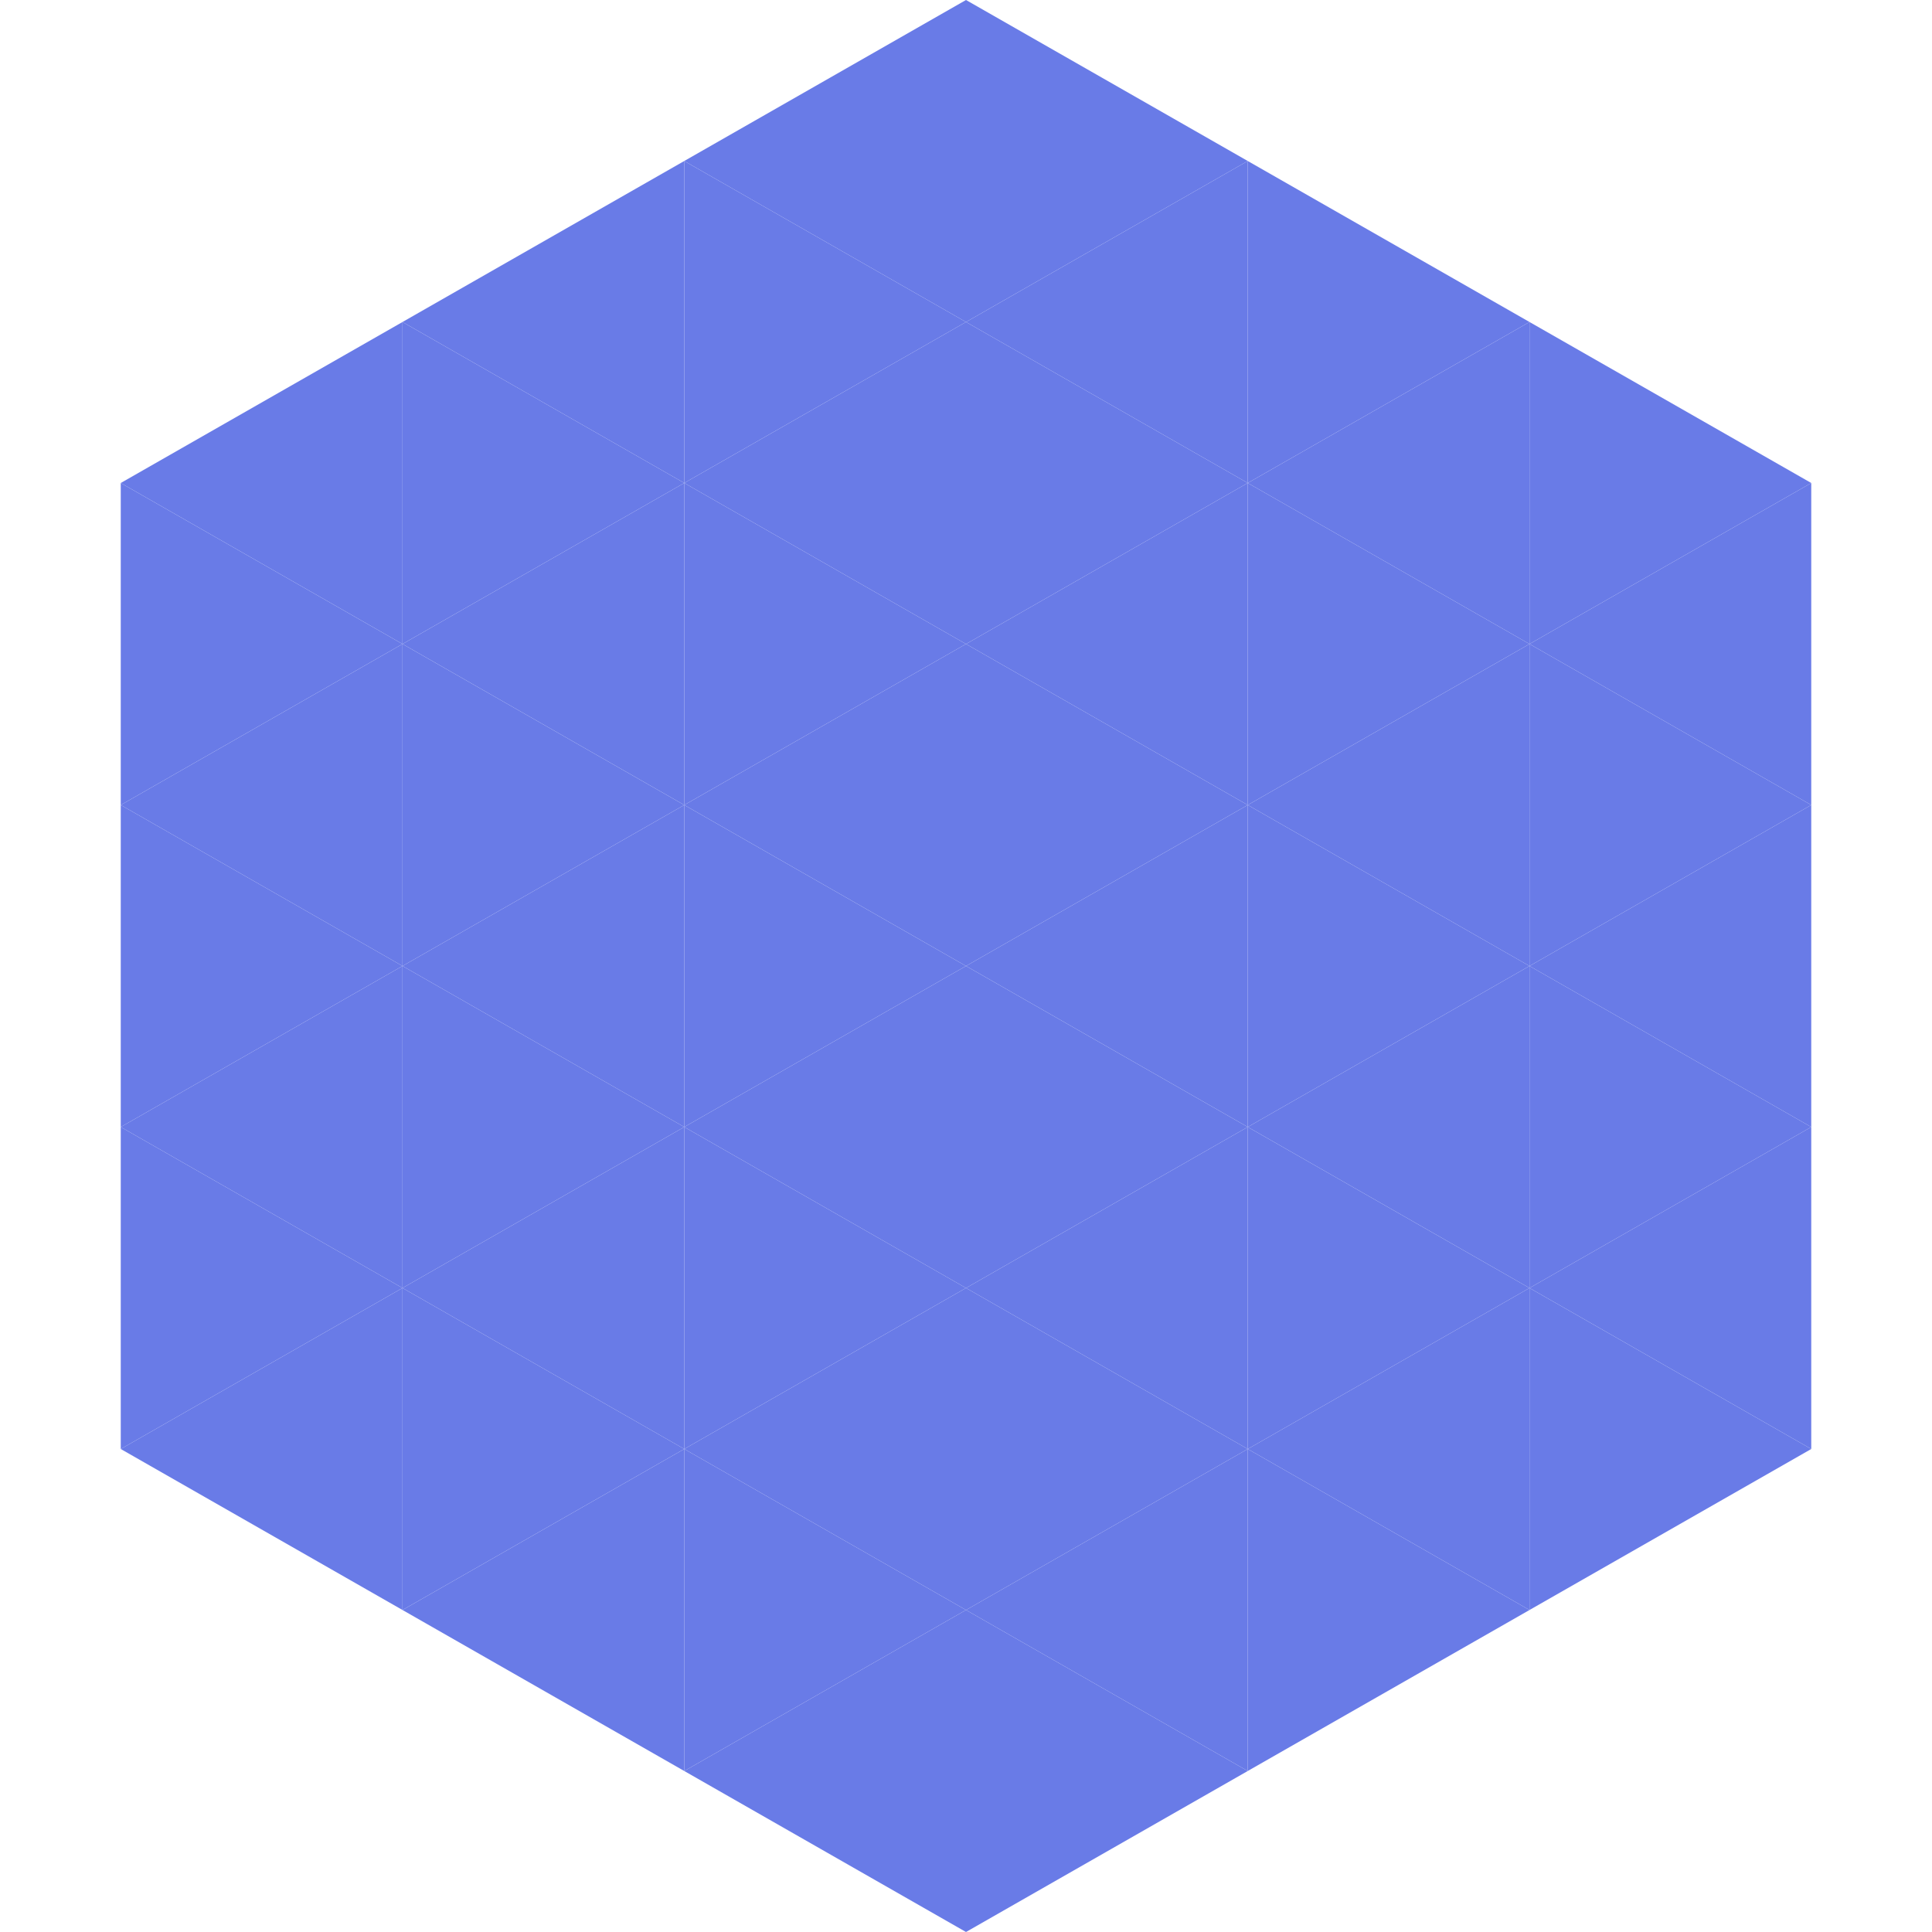
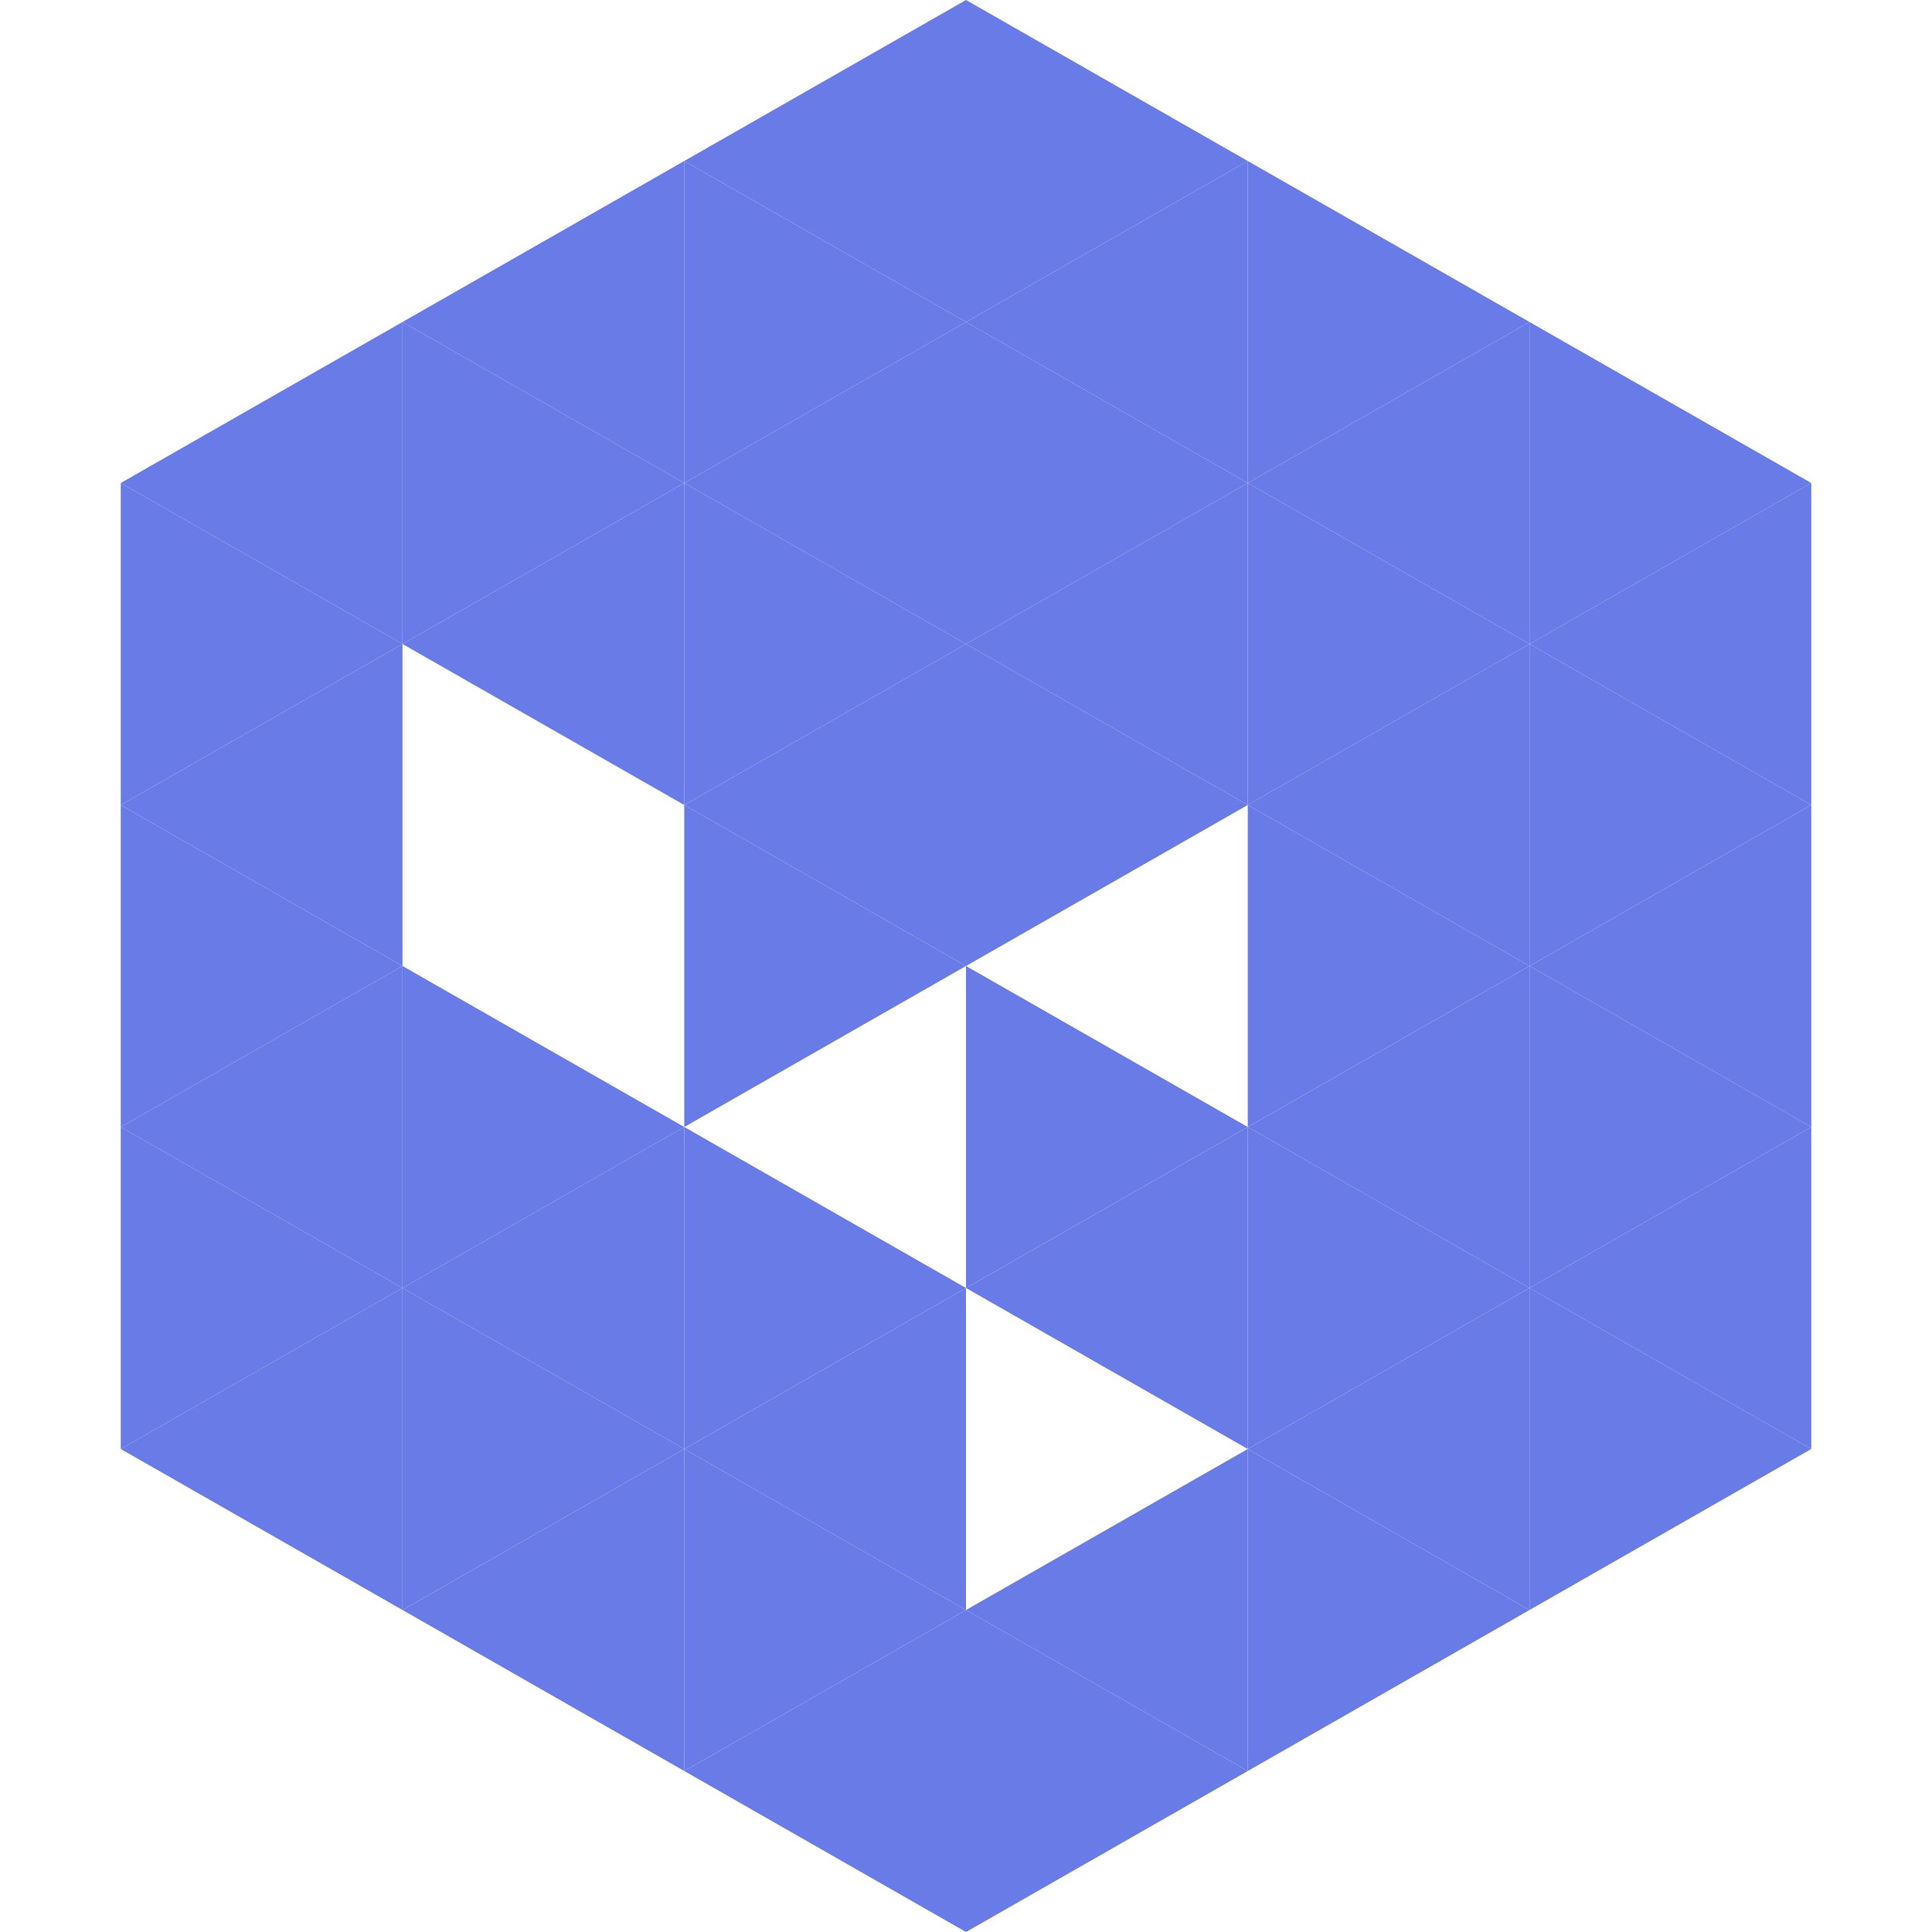
<svg xmlns="http://www.w3.org/2000/svg" width="240" height="240">
  <polygon points="50,40 15,60 50,80" style="fill:rgb(105,123,231)" />
  <polygon points="190,40 225,60 190,80" style="fill:rgb(105,123,231)" />
  <polygon points="15,60 50,80 15,100" style="fill:rgb(105,123,231)" />
  <polygon points="225,60 190,80 225,100" style="fill:rgb(105,123,231)" />
  <polygon points="50,80 15,100 50,120" style="fill:rgb(105,123,231)" />
  <polygon points="190,80 225,100 190,120" style="fill:rgb(105,123,231)" />
  <polygon points="15,100 50,120 15,140" style="fill:rgb(105,123,231)" />
  <polygon points="225,100 190,120 225,140" style="fill:rgb(105,123,231)" />
  <polygon points="50,120 15,140 50,160" style="fill:rgb(105,123,231)" />
  <polygon points="190,120 225,140 190,160" style="fill:rgb(105,123,231)" />
  <polygon points="15,140 50,160 15,180" style="fill:rgb(105,123,231)" />
  <polygon points="225,140 190,160 225,180" style="fill:rgb(105,123,231)" />
  <polygon points="50,160 15,180 50,200" style="fill:rgb(105,123,231)" />
  <polygon points="190,160 225,180 190,200" style="fill:rgb(105,123,231)" />
  <polygon points="15,180 50,200 15,220" style="fill:rgb(255,255,255); fill-opacity:0" />
  <polygon points="225,180 190,200 225,220" style="fill:rgb(255,255,255); fill-opacity:0" />
  <polygon points="50,0 85,20 50,40" style="fill:rgb(255,255,255); fill-opacity:0" />
  <polygon points="190,0 155,20 190,40" style="fill:rgb(255,255,255); fill-opacity:0" />
  <polygon points="85,20 50,40 85,60" style="fill:rgb(105,123,231)" />
  <polygon points="155,20 190,40 155,60" style="fill:rgb(105,123,231)" />
  <polygon points="50,40 85,60 50,80" style="fill:rgb(105,123,231)" />
  <polygon points="190,40 155,60 190,80" style="fill:rgb(105,123,231)" />
  <polygon points="85,60 50,80 85,100" style="fill:rgb(105,123,231)" />
  <polygon points="155,60 190,80 155,100" style="fill:rgb(105,123,231)" />
-   <polygon points="50,80 85,100 50,120" style="fill:rgb(105,123,231)" />
  <polygon points="190,80 155,100 190,120" style="fill:rgb(105,123,231)" />
-   <polygon points="85,100 50,120 85,140" style="fill:rgb(105,123,231)" />
  <polygon points="155,100 190,120 155,140" style="fill:rgb(105,123,231)" />
  <polygon points="50,120 85,140 50,160" style="fill:rgb(105,123,231)" />
  <polygon points="190,120 155,140 190,160" style="fill:rgb(105,123,231)" />
  <polygon points="85,140 50,160 85,180" style="fill:rgb(105,123,231)" />
  <polygon points="155,140 190,160 155,180" style="fill:rgb(105,123,231)" />
  <polygon points="50,160 85,180 50,200" style="fill:rgb(105,123,231)" />
  <polygon points="190,160 155,180 190,200" style="fill:rgb(105,123,231)" />
  <polygon points="85,180 50,200 85,220" style="fill:rgb(105,123,231)" />
  <polygon points="155,180 190,200 155,220" style="fill:rgb(105,123,231)" />
  <polygon points="120,0 85,20 120,40" style="fill:rgb(105,123,231)" />
  <polygon points="120,0 155,20 120,40" style="fill:rgb(105,123,231)" />
  <polygon points="85,20 120,40 85,60" style="fill:rgb(105,123,231)" />
  <polygon points="155,20 120,40 155,60" style="fill:rgb(105,123,231)" />
  <polygon points="120,40 85,60 120,80" style="fill:rgb(105,123,231)" />
  <polygon points="120,40 155,60 120,80" style="fill:rgb(105,123,231)" />
  <polygon points="85,60 120,80 85,100" style="fill:rgb(105,123,231)" />
  <polygon points="155,60 120,80 155,100" style="fill:rgb(105,123,231)" />
  <polygon points="120,80 85,100 120,120" style="fill:rgb(105,123,231)" />
  <polygon points="120,80 155,100 120,120" style="fill:rgb(105,123,231)" />
  <polygon points="85,100 120,120 85,140" style="fill:rgb(105,123,231)" />
-   <polygon points="155,100 120,120 155,140" style="fill:rgb(105,123,231)" />
-   <polygon points="120,120 85,140 120,160" style="fill:rgb(105,123,231)" />
  <polygon points="120,120 155,140 120,160" style="fill:rgb(105,123,231)" />
  <polygon points="85,140 120,160 85,180" style="fill:rgb(105,123,231)" />
  <polygon points="155,140 120,160 155,180" style="fill:rgb(105,123,231)" />
  <polygon points="120,160 85,180 120,200" style="fill:rgb(105,123,231)" />
-   <polygon points="120,160 155,180 120,200" style="fill:rgb(105,123,231)" />
  <polygon points="85,180 120,200 85,220" style="fill:rgb(105,123,231)" />
  <polygon points="155,180 120,200 155,220" style="fill:rgb(105,123,231)" />
  <polygon points="120,200 85,220 120,240" style="fill:rgb(105,123,231)" />
  <polygon points="120,200 155,220 120,240" style="fill:rgb(105,123,231)" />
  <polygon points="85,220 120,240 85,260" style="fill:rgb(255,255,255); fill-opacity:0" />
  <polygon points="155,220 120,240 155,260" style="fill:rgb(255,255,255); fill-opacity:0" />
</svg>